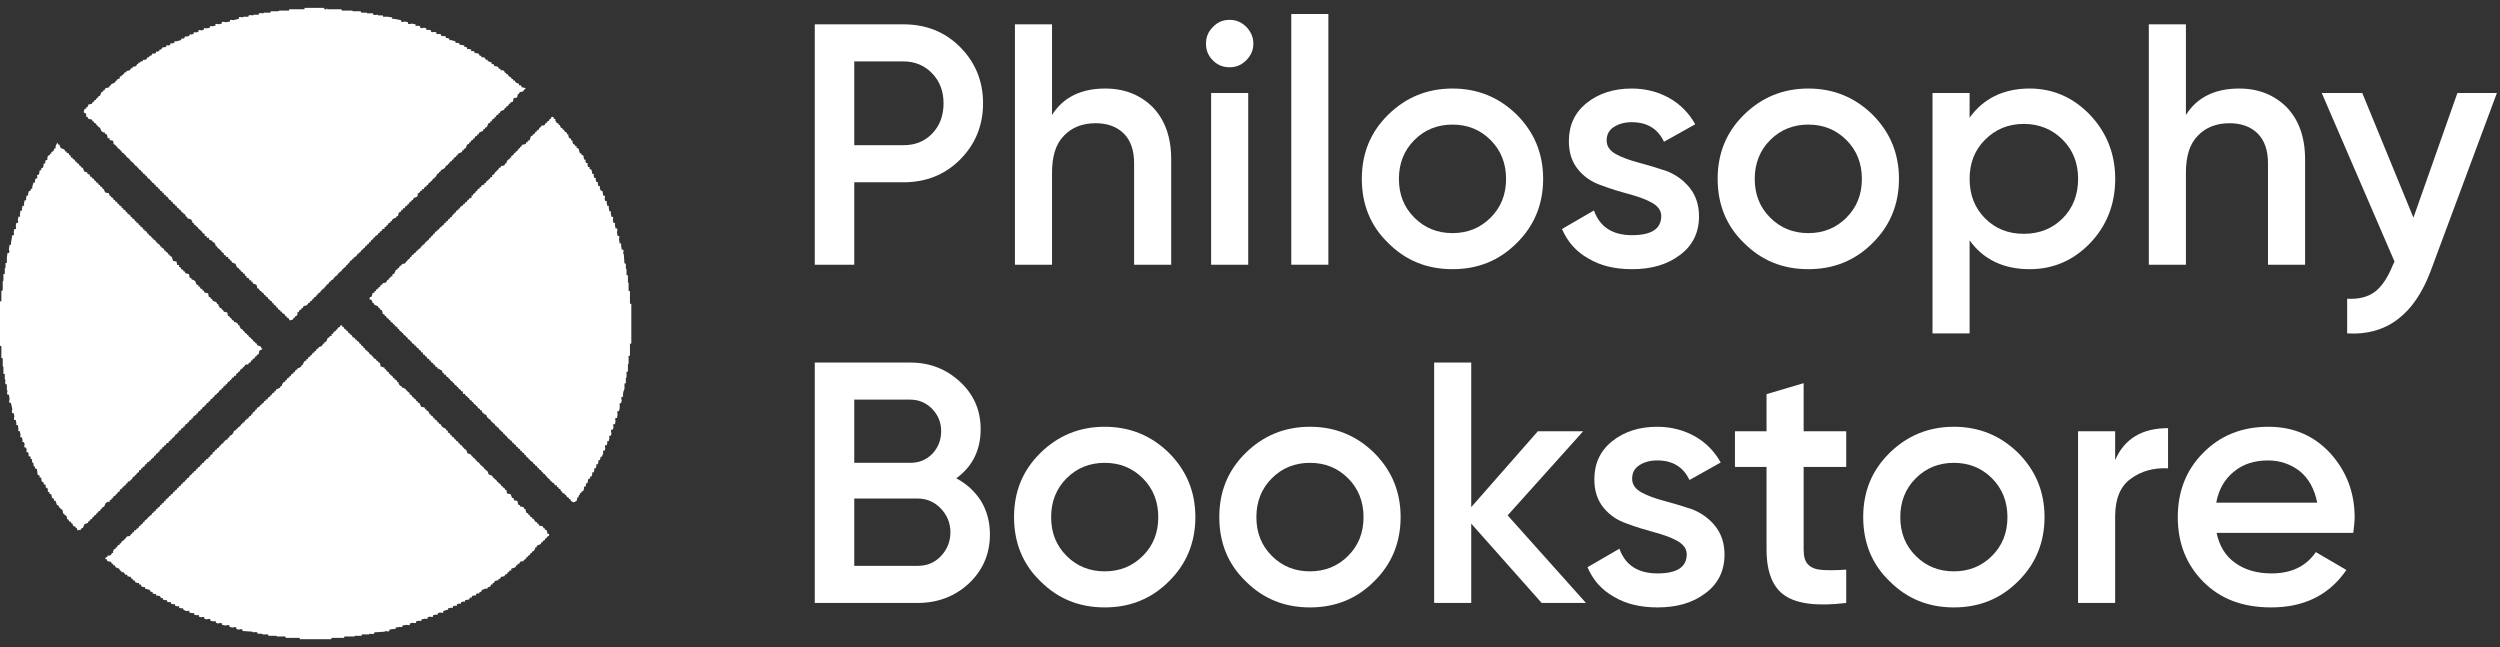
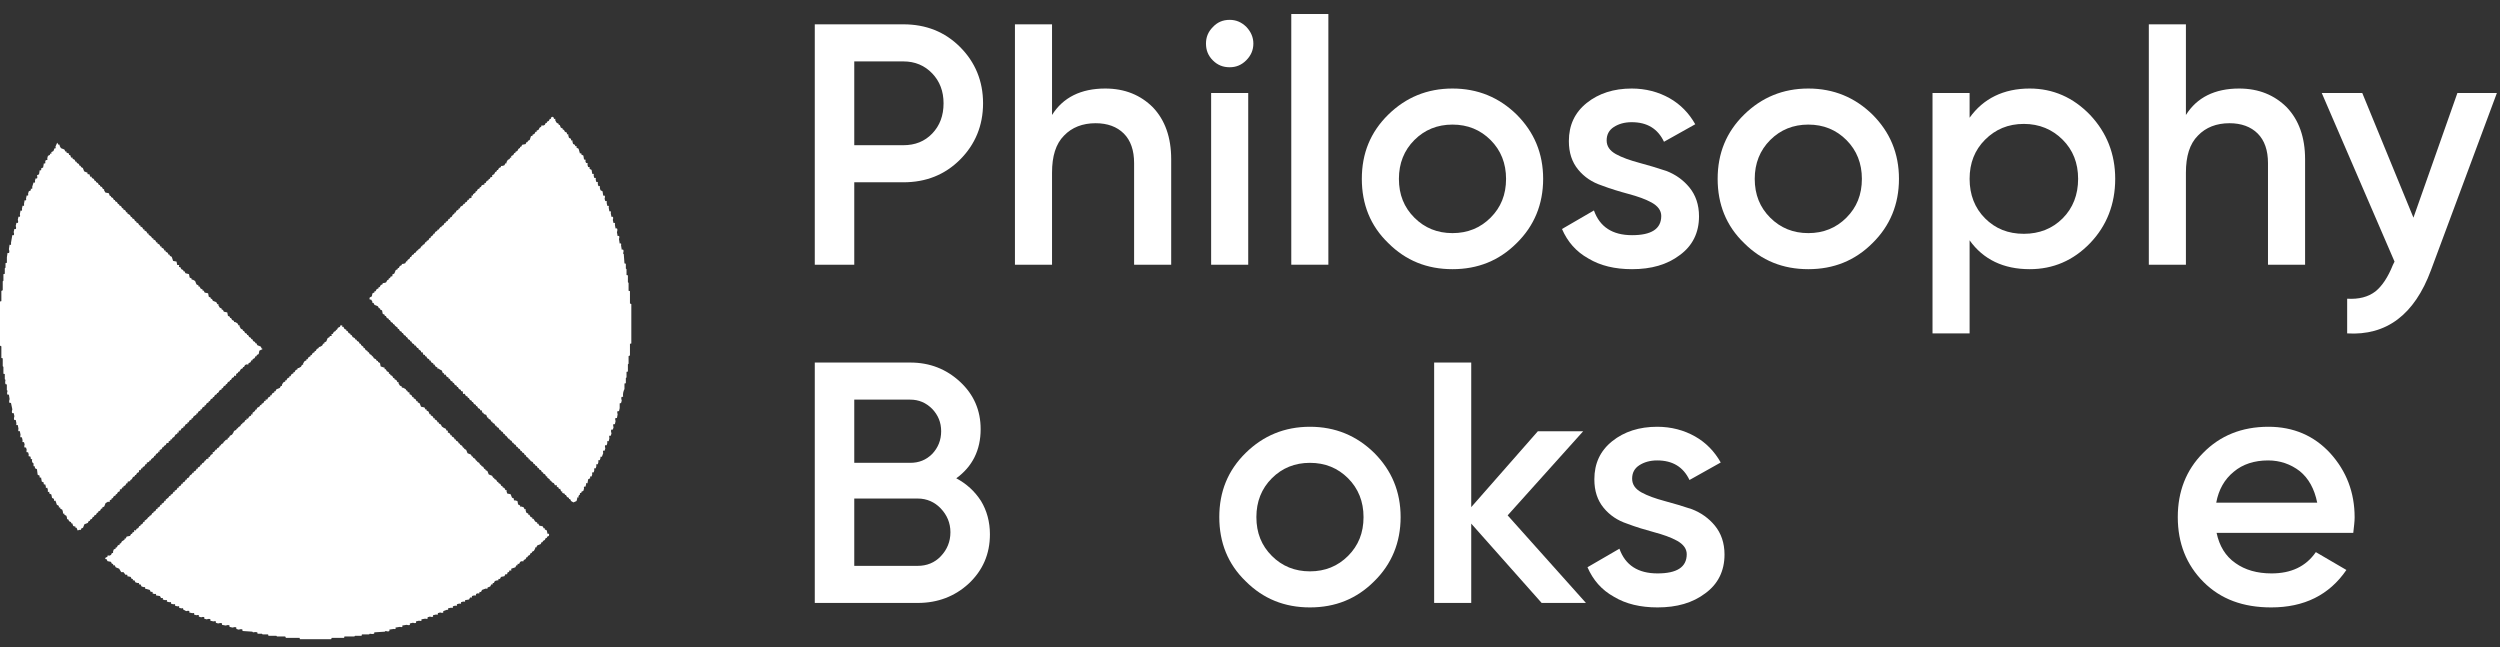
<svg xmlns="http://www.w3.org/2000/svg" width="170" height="44" viewBox="0 0 170 44" fill="none">
  <rect x="0" y="0" width="170" height="44" fill="#333333" stroke="none" />
  <g clip-path="url(#clip0_867_1569)">
-     <path d="M20.719 0.535H22.046C22.024 0.628 22.077 0.659 22.206 0.628L22.232 0.535L22.255 0.628H23.21L23.256 0.721H23.952L23.999 0.768H24.534L24.557 0.861H24.932L24.979 0.908H25.374C25.339 1.015 25.439 1.046 25.677 1.001L25.723 1.047H26.026L26.049 1.14H26.375L26.677 1.187C26.642 1.28 26.681 1.311 26.794 1.28L27.283 1.373C27.239 1.497 27.324 1.528 27.538 1.466L27.748 1.513C27.704 1.637 27.79 1.668 28.004 1.606L28.26 1.653C28.219 1.755 28.273 1.786 28.42 1.746L28.581 1.792C28.537 1.916 28.623 1.948 28.837 1.885L28.998 1.932C28.957 2.034 29.011 2.065 29.158 2.025L29.319 2.072C29.275 2.187 29.345 2.218 29.528 2.165L29.689 2.211C29.648 2.314 29.702 2.345 29.849 2.304L30.01 2.351C29.97 2.453 30.023 2.485 30.171 2.444L30.331 2.491C30.296 2.575 30.319 2.606 30.401 2.584L30.561 2.63C30.526 2.724 30.565 2.755 30.678 2.724L30.98 2.817C30.945 2.91 30.983 2.941 31.096 2.91L31.257 2.956C31.221 3.049 31.26 3.081 31.373 3.049L31.583 3.096C31.547 3.18 31.57 3.211 31.652 3.189L31.768 3.236C31.733 3.329 31.771 3.36 31.885 3.329L32.045 3.375C32.01 3.469 32.048 3.5 32.161 3.469L32.278 3.515C32.242 3.608 32.281 3.639 32.394 3.608L32.554 3.655L32.624 3.794H32.74C32.705 3.888 32.743 3.919 32.856 3.888L32.973 3.934L33.042 4.074C33.145 4.038 33.183 4.061 33.158 4.143L33.438 4.26C33.402 4.353 33.441 4.384 33.554 4.353L33.624 4.492L33.857 4.539L33.926 4.679H34.042C34.007 4.772 34.045 4.803 34.159 4.772L34.275 4.818L34.344 4.958C34.425 4.936 34.448 4.967 34.414 5.051H34.53L34.6 5.191L34.739 5.26L34.809 5.376C34.89 5.355 34.913 5.386 34.879 5.47H34.995L35.065 5.609L35.297 5.702C35.262 5.796 35.3 5.827 35.414 5.796L35.483 5.935L35.716 5.982C35.752 6.066 35.729 6.097 35.647 6.075L35.577 6.215L35.344 6.261L35.274 6.401C35.206 6.379 35.183 6.402 35.205 6.47L35.158 6.631L34.925 6.678L34.879 6.91L34.692 6.98C34.717 7.051 34.694 7.074 34.623 7.05L34.553 7.189L34.413 7.259C34.438 7.33 34.415 7.353 34.344 7.328L34.274 7.468L34.041 7.561L33.972 7.701C33.904 7.679 33.88 7.702 33.902 7.77L33.762 7.84L33.693 7.98C33.625 7.958 33.601 7.981 33.623 8.049L33.483 8.119L33.414 8.258C33.346 8.237 33.322 8.26 33.344 8.328L33.204 8.398L33.111 8.63L32.971 8.7C32.996 8.771 32.973 8.795 32.902 8.77L32.832 8.909L32.599 9.002L32.53 9.142C32.462 9.12 32.438 9.144 32.46 9.212L32.32 9.281L32.251 9.421C32.183 9.399 32.16 9.422 32.181 9.491L32.041 9.56L31.972 9.7C31.904 9.678 31.881 9.701 31.902 9.769L31.762 9.839L31.669 10.072L31.53 10.141C31.555 10.213 31.531 10.236 31.46 10.211L31.39 10.351L31.157 10.444L31.088 10.583C31.02 10.562 30.997 10.585 31.018 10.653L30.878 10.723L30.809 10.862C30.741 10.84 30.718 10.864 30.739 10.932L30.6 11.001L30.53 11.141C30.462 11.119 30.439 11.143 30.46 11.211L30.321 11.28L30.251 11.42L30.111 11.513L29.995 11.56L29.925 11.699C29.857 11.678 29.834 11.701 29.856 11.769L29.716 11.838L29.646 12.025C29.578 12.003 29.555 12.026 29.577 12.094L29.437 12.164L29.367 12.303C29.299 12.282 29.276 12.305 29.298 12.373L29.158 12.443L29.089 12.582C29.02 12.56 28.997 12.584 29.019 12.652L28.879 12.722L28.81 12.861H28.693C28.729 12.945 28.706 12.976 28.624 12.954L28.484 13.14C28.403 13.116 28.38 13.154 28.415 13.257L28.368 13.373L28.135 13.466L28.065 13.606C27.997 13.584 27.974 13.607 27.996 13.675L27.856 13.745L27.786 13.884C27.718 13.863 27.695 13.886 27.717 13.954L27.577 14.024L27.508 14.163H27.391C27.427 14.247 27.404 14.278 27.322 14.256L27.252 14.396L27.112 14.466L27.066 14.675L26.926 14.745C26.951 14.816 26.928 14.839 26.856 14.814L26.696 14.907L26.626 15.047C26.558 15.025 26.535 15.048 26.556 15.116L26.417 15.186L26.347 15.326C26.279 15.304 26.256 15.327 26.278 15.395L26.138 15.465C26.178 15.558 26.139 15.589 26.022 15.558L25.952 15.698L25.812 15.767C25.837 15.839 25.814 15.862 25.743 15.837L25.673 15.976L25.533 16.046L25.464 16.162C25.395 16.14 25.372 16.164 25.394 16.232L25.208 16.372C25.233 16.443 25.21 16.466 25.138 16.441L25.069 16.581L24.929 16.65C24.954 16.722 24.931 16.745 24.859 16.72L24.79 16.86L24.65 16.929C24.675 17 24.652 17.024 24.58 16.999L24.511 17.138L24.371 17.208C24.396 17.279 24.373 17.302 24.301 17.277L24.232 17.417L24.092 17.487L24.022 17.603C23.954 17.581 23.931 17.604 23.953 17.672L23.813 17.742L23.743 17.882L23.627 17.951C23.652 18.023 23.629 18.046 23.558 18.021L23.488 18.161L23.348 18.23C23.373 18.302 23.35 18.325 23.279 18.3L23.209 18.439L23.069 18.509C23.094 18.58 23.071 18.604 23 18.579L22.93 18.718L22.79 18.788C22.815 18.859 22.792 18.882 22.721 18.857L22.651 18.997L22.511 19.067L22.442 19.183C22.374 19.161 22.35 19.184 22.372 19.252L22.186 19.392C22.211 19.463 22.188 19.487 22.116 19.462L22.047 19.601L21.907 19.671C21.932 19.742 21.909 19.765 21.837 19.741L21.768 19.88L21.628 19.95C21.653 20.021 21.63 20.044 21.558 20.019L21.489 20.159L21.349 20.229C21.374 20.3 21.351 20.323 21.279 20.298L21.21 20.438L21.07 20.507C21.095 20.579 21.072 20.602 21 20.577L20.861 20.763L20.651 20.81L20.582 20.95C20.514 20.928 20.49 20.951 20.512 21.019L20.372 21.089L20.303 21.228C20.222 21.203 20.199 21.242 20.233 21.345L20.186 21.461L20.047 21.53C20.072 21.602 20.049 21.625 19.977 21.6L19.907 21.739L19.698 21.786L19.629 21.646L19.489 21.577C19.514 21.509 19.491 21.485 19.419 21.507L19.35 21.367L19.21 21.298L19.14 21.182C19.072 21.207 19.049 21.183 19.071 21.112L18.931 21.043L18.861 20.903C18.793 20.928 18.77 20.905 18.792 20.833L18.605 20.694C18.63 20.625 18.607 20.602 18.536 20.624L18.466 20.484L18.326 20.415C18.351 20.347 18.328 20.323 18.257 20.345L18.187 20.206L18.047 20.136C18.072 20.068 18.049 20.045 17.978 20.066L17.908 19.927L17.768 19.857C17.794 19.789 17.77 19.766 17.699 19.788L17.559 19.601C17.491 19.626 17.468 19.603 17.489 19.532L17.443 19.371L17.18 19.267V19.151C17.087 19.182 17.056 19.151 17.087 19.058H16.947V18.941L16.761 18.872C16.797 18.788 16.773 18.757 16.691 18.779L16.622 18.593C16.538 18.628 16.507 18.605 16.528 18.523L16.388 18.453L16.319 18.314C16.25 18.339 16.227 18.316 16.249 18.244L16.109 18.174L16.016 17.942L15.783 17.849L15.713 17.709C15.645 17.734 15.622 17.711 15.644 17.639L15.504 17.57C15.544 17.477 15.506 17.446 15.388 17.477L15.318 17.337C15.225 17.377 15.194 17.339 15.225 17.221L15.085 17.151L15.016 17.012C14.948 17.037 14.925 17.013 14.946 16.942L14.806 16.872L14.737 16.733C14.669 16.758 14.646 16.735 14.667 16.663L14.574 16.503L14.434 16.433C14.459 16.365 14.436 16.342 14.365 16.363L14.204 16.27C14.245 16.177 14.206 16.146 14.088 16.177L14.018 16.038C13.925 16.078 13.894 16.039 13.925 15.921L13.785 15.852L13.716 15.712C13.648 15.737 13.624 15.714 13.646 15.643L13.507 15.573L13.437 15.433C13.369 15.458 13.345 15.435 13.367 15.364L13.227 15.294L13.158 15.154C13.09 15.179 13.066 15.156 13.088 15.085L12.995 14.924L12.716 14.831C12.751 14.747 12.728 14.716 12.646 14.738L12.576 14.552C12.492 14.588 12.461 14.564 12.483 14.482L12.344 14.413L12.274 14.273C12.206 14.298 12.182 14.275 12.204 14.203L12.065 14.134L11.995 13.994C11.927 14.019 11.904 13.996 11.925 13.925L11.786 13.855L11.716 13.715C11.648 13.74 11.625 13.717 11.646 13.646L11.507 13.576L11.383 13.38C11.315 13.405 11.292 13.382 11.314 13.31L11.174 13.241L11.104 13.101C11.036 13.126 11.013 13.103 11.035 13.031L10.895 12.962L10.826 12.822C10.757 12.847 10.734 12.824 10.756 12.752L10.616 12.683L10.547 12.543C10.478 12.568 10.455 12.545 10.477 12.474L10.337 12.404L10.268 12.264C10.2 12.289 10.176 12.266 10.198 12.195L10.058 12.125L9.942 11.939C9.874 11.964 9.851 11.941 9.873 11.869L9.733 11.8L9.663 11.66C9.595 11.685 9.572 11.662 9.594 11.591L9.454 11.521L9.384 11.381C9.316 11.406 9.293 11.383 9.315 11.312L9.175 11.242L9.105 11.102C9.037 11.127 9.014 11.104 9.036 11.033L8.896 10.963L8.826 10.824C8.758 10.849 8.735 10.825 8.757 10.754L8.617 10.684L8.547 10.545C8.479 10.57 8.456 10.547 8.478 10.475L8.291 10.359L8.222 10.219C8.154 10.244 8.13 10.221 8.152 10.15L8.012 10.08L7.943 9.941C7.875 9.966 7.851 9.942 7.873 9.871L7.733 9.801L7.687 9.569L7.454 9.522V9.382C7.336 9.429 7.29 9.406 7.314 9.313L7.268 9.152L7.128 9.083C7.153 9.015 7.13 8.991 7.058 9.013L6.898 8.92L6.804 8.687L6.665 8.618C6.69 8.549 6.667 8.526 6.595 8.548L6.526 8.408L6.386 8.339C6.411 8.271 6.388 8.247 6.316 8.269L6.247 8.13L6.014 8.083L5.944 7.943C5.863 7.968 5.84 7.93 5.874 7.827L5.828 7.711L5.688 7.641L5.735 7.432L5.874 7.363C5.853 7.294 5.876 7.271 5.944 7.293L6.014 7.107L6.247 7.06L6.316 6.921C6.388 6.946 6.411 6.922 6.386 6.851L6.526 6.781L6.595 6.642C6.667 6.667 6.69 6.643 6.665 6.572L6.804 6.503L6.898 6.27L7.037 6.2C7.016 6.132 7.039 6.109 7.107 6.131L7.177 5.991L7.41 5.944L7.479 5.805C7.551 5.83 7.574 5.806 7.549 5.735L7.821 5.608L7.891 5.469C7.962 5.494 7.985 5.47 7.96 5.399L8.147 5.329V5.191H8.287C8.251 5.107 8.274 5.076 8.356 5.098L8.496 4.912H8.612C8.576 4.828 8.6 4.797 8.682 4.819L8.842 4.772L8.912 4.633H9.028C8.992 4.549 9.016 4.518 9.098 4.539L9.258 4.493L9.328 4.353C9.409 4.375 9.432 4.344 9.398 4.26H9.514C9.521 4.24 9.533 4.222 9.547 4.206C9.562 4.191 9.579 4.178 9.599 4.17C9.618 4.161 9.639 4.156 9.661 4.156C9.682 4.155 9.703 4.159 9.723 4.167C9.687 4.074 9.726 4.043 9.839 4.074L9.963 4.026L10.033 3.886C10.135 3.922 10.174 3.898 10.149 3.816L10.338 3.746C10.302 3.653 10.341 3.622 10.454 3.653L10.615 3.607C10.579 3.523 10.602 3.492 10.684 3.513L10.845 3.467C10.809 3.374 10.848 3.343 10.961 3.374L11.031 3.234L11.31 3.188C11.27 3.085 11.323 3.054 11.471 3.094L11.587 3.048C11.551 2.955 11.59 2.924 11.703 2.955L11.864 2.908C11.828 2.815 11.867 2.784 11.98 2.815L12.329 2.722C12.293 2.629 12.332 2.598 12.445 2.629L12.561 2.582C12.526 2.489 12.565 2.458 12.678 2.489L12.887 2.443C12.851 2.349 12.89 2.318 13.003 2.349L13.176 2.301C13.135 2.199 13.189 2.168 13.336 2.208L13.497 2.162C13.453 2.047 13.523 2.016 13.706 2.068L13.867 2.022C13.826 1.92 13.88 1.888 14.027 1.929L14.283 1.882C14.243 1.78 14.297 1.749 14.444 1.789L14.653 1.743C14.61 1.628 14.68 1.597 14.863 1.649L15.085 1.606C15.041 1.481 15.127 1.45 15.341 1.512L15.643 1.466C15.6 1.351 15.67 1.32 15.853 1.373L16.248 1.28C16.205 1.155 16.29 1.124 16.504 1.186L16.551 1.14H16.9C16.864 1.033 16.965 1.002 17.203 1.047L17.25 1.001H17.599C17.564 0.894 17.664 0.863 17.902 0.908L17.948 0.861H18.391L18.414 0.768H18.926L18.973 0.721H19.648L19.671 0.628H20.695L20.719 0.535Z" fill="white" />
    <path d="M37.551 7.935L37.667 8.005C37.645 8.086 37.676 8.109 37.76 8.075V8.191L37.853 8.351L37.993 8.421C37.971 8.492 37.995 8.515 38.063 8.49L38.132 8.677L38.272 8.746C38.25 8.818 38.273 8.841 38.342 8.816L38.411 8.956L38.551 9.025V9.141C38.635 9.106 38.666 9.129 38.644 9.211L38.691 9.371L38.83 9.441V9.557C38.914 9.521 38.945 9.545 38.924 9.627L38.97 9.787L39.11 9.857C39.088 9.937 39.119 9.961 39.203 9.926V10.042L39.343 10.112L39.436 10.438C39.52 10.402 39.551 10.425 39.529 10.508L39.669 10.577L39.715 10.857C39.809 10.821 39.84 10.86 39.809 10.973L39.855 11.089C39.948 11.053 39.98 11.092 39.948 11.205L39.995 11.365C40.088 11.33 40.119 11.368 40.088 11.482L40.228 11.551L40.275 11.831C40.368 11.795 40.399 11.834 40.368 11.947L40.414 12.107C40.507 12.072 40.538 12.11 40.507 12.223L40.554 12.384C40.647 12.348 40.678 12.387 40.647 12.5L40.694 12.661C40.787 12.625 40.818 12.664 40.787 12.777L40.834 12.937L40.973 13.007L41.02 13.309C41.135 13.266 41.166 13.335 41.113 13.518L41.16 13.679C41.253 13.643 41.284 13.682 41.253 13.795L41.299 14.005C41.392 13.969 41.423 14.008 41.392 14.121L41.439 14.376C41.532 14.341 41.563 14.379 41.532 14.493L41.579 14.748C41.694 14.705 41.725 14.775 41.672 14.958L41.719 15.167C41.812 15.131 41.843 15.17 41.812 15.283L41.858 15.539C41.983 15.495 42.014 15.581 41.952 15.795L41.998 16.05C42.113 16.007 42.144 16.077 42.091 16.26L42.138 16.562C42.231 16.526 42.262 16.565 42.231 16.678L42.278 16.981C42.402 16.937 42.433 17.022 42.371 17.236L42.417 17.283L42.464 17.911L42.557 17.934V18.26L42.604 18.307V18.702L42.697 18.725V19.191L42.743 19.238V19.773L42.837 19.796V20.634L42.93 20.68V23.356L42.837 23.379V24.17L42.743 24.217V24.729L42.697 24.776V25.264L42.604 25.287V25.662L42.557 25.709V26.058L42.464 26.081V26.455C42.376 26.619 42.343 26.807 42.371 26.99C42.246 26.947 42.215 27.032 42.278 27.246L42.231 27.407L42.138 27.43V27.756L42.091 27.965C41.976 27.921 41.945 27.991 41.998 28.174L41.952 28.43C41.837 28.387 41.806 28.456 41.858 28.639L41.812 28.849C41.697 28.805 41.666 28.875 41.719 29.058L41.672 29.218C41.548 29.175 41.517 29.26 41.579 29.474L41.532 29.635C41.43 29.594 41.399 29.648 41.439 29.795L41.392 30.005C41.299 29.969 41.268 30.008 41.299 30.121L41.253 30.281C41.138 30.238 41.107 30.307 41.16 30.491L41.113 30.651C41.011 30.611 40.98 30.664 41.02 30.812L40.927 31.067C40.843 31.032 40.812 31.055 40.834 31.137L40.787 31.297C40.694 31.262 40.663 31.301 40.694 31.414L40.647 31.574C40.554 31.539 40.523 31.577 40.554 31.69L40.507 31.851C40.414 31.815 40.383 31.854 40.414 31.967L40.368 32.128C40.275 32.092 40.243 32.131 40.275 32.244L40.228 32.404C40.135 32.369 40.104 32.407 40.135 32.52L39.995 32.59L39.948 32.869C39.864 32.834 39.834 32.857 39.855 32.939L39.809 33.099C39.715 33.064 39.684 33.103 39.715 33.216L39.669 33.376L39.529 33.446C39.551 33.526 39.52 33.55 39.436 33.515V33.632C39.416 33.639 39.398 33.65 39.382 33.665C39.367 33.68 39.354 33.697 39.346 33.717C39.337 33.736 39.332 33.757 39.332 33.778C39.331 33.8 39.335 33.821 39.343 33.841C39.259 33.805 39.228 33.828 39.25 33.91L39.203 34.071L38.994 34.164L38.833 34.071L38.764 33.931C38.695 33.956 38.672 33.933 38.694 33.862L38.554 33.792L38.484 33.652C38.416 33.677 38.393 33.654 38.414 33.583L38.228 33.513C38.264 33.429 38.241 33.398 38.158 33.42L38.089 33.234C38.005 33.27 37.974 33.246 37.996 33.164L37.856 33.095C37.896 33.002 37.858 32.971 37.74 33.002L37.67 32.862L37.53 32.792L37.461 32.676C37.393 32.701 37.369 32.678 37.391 32.607L37.205 32.467C37.23 32.399 37.207 32.376 37.135 32.397L37.066 32.258L36.926 32.188C36.951 32.12 36.928 32.097 36.856 32.118L36.787 31.979L36.647 31.909C36.672 31.841 36.649 31.818 36.577 31.84L36.508 31.7L36.368 31.63C36.393 31.562 36.37 31.539 36.298 31.561L36.229 31.421L36.089 31.352L36.019 31.235C35.951 31.26 35.928 31.237 35.95 31.166L35.764 31.026C35.788 30.958 35.765 30.935 35.694 30.957L35.624 30.817L35.484 30.747C35.51 30.679 35.486 30.656 35.415 30.678L35.345 30.538L35.206 30.468C35.231 30.4 35.207 30.377 35.136 30.399L35.066 30.259L34.927 30.19C34.952 30.122 34.928 30.098 34.857 30.12L34.787 29.98L34.648 29.911C34.672 29.843 34.649 29.82 34.578 29.841L34.438 29.655L34.322 29.585C34.347 29.517 34.324 29.494 34.252 29.516L34.183 29.376L34.043 29.307C34.068 29.238 34.045 29.215 33.974 29.237L33.904 29.097L33.764 29.028C33.789 28.96 33.766 28.936 33.694 28.958L33.624 28.819L33.485 28.749C33.509 28.681 33.486 28.658 33.415 28.679L33.346 28.54L33.206 28.47C33.23 28.402 33.207 28.379 33.136 28.401L33.066 28.214L32.88 28.145C32.905 28.077 32.882 28.053 32.811 28.075L32.741 27.889C32.657 27.925 32.626 27.901 32.648 27.819L32.508 27.75L32.438 27.61C32.37 27.635 32.347 27.612 32.369 27.541L32.229 27.471L32.16 27.331C32.091 27.356 32.068 27.333 32.09 27.262L31.95 27.192L31.881 27.052C31.812 27.077 31.789 27.054 31.811 26.983L31.671 26.913L31.602 26.774C31.499 26.809 31.46 26.786 31.485 26.704L31.439 26.588C31.355 26.624 31.324 26.6 31.346 26.518L31.206 26.449L31.136 26.309C31.068 26.334 31.045 26.311 31.067 26.239L30.927 26.17L30.857 26.03C30.789 26.055 30.766 26.032 30.788 25.961L30.648 25.891L30.578 25.751C30.51 25.776 30.487 25.753 30.509 25.682L30.369 25.612L30.299 25.473H30.183C30.219 25.389 30.196 25.358 30.114 25.379L30.044 25.193L29.904 25.124L29.819 25.061C29.751 25.087 29.728 25.063 29.75 24.992L29.61 24.922L29.54 24.783C29.472 24.808 29.449 24.785 29.471 24.713L29.331 24.643L29.261 24.504C29.193 24.529 29.17 24.506 29.192 24.434L29.052 24.365L28.982 24.225C28.902 24.247 28.878 24.216 28.913 24.132H28.797L28.727 23.946C28.643 23.981 28.612 23.958 28.634 23.876L28.447 23.736C28.472 23.668 28.449 23.645 28.378 23.667L28.238 23.481C28.17 23.506 28.147 23.482 28.168 23.411L28.029 23.341L27.959 23.202C27.891 23.227 27.868 23.203 27.89 23.132L27.75 23.063L27.677 22.921C27.609 22.946 27.586 22.922 27.608 22.851L27.468 22.782L27.398 22.642C27.33 22.667 27.307 22.644 27.329 22.572L27.189 22.503L27.119 22.363C27.051 22.388 27.028 22.365 27.05 22.294L26.864 22.154L26.794 22.038C26.726 22.063 26.703 22.04 26.724 21.968L26.585 21.898L26.515 21.759C26.446 21.784 26.423 21.761 26.445 21.689L26.305 21.62L26.235 21.48C26.167 21.505 26.144 21.482 26.166 21.41L26.026 21.341L25.98 21.108L25.84 21.038C25.865 20.97 25.842 20.947 25.77 20.969L25.701 20.829L25.468 20.736L25.398 20.596C25.33 20.621 25.307 20.598 25.328 20.527L25.235 20.366C25.133 20.402 25.102 20.355 25.142 20.227L25.282 20.157L25.328 19.948L25.468 19.878C25.446 19.81 25.47 19.787 25.538 19.809L25.607 19.669L25.747 19.599C25.725 19.531 25.749 19.508 25.817 19.53L25.886 19.39L26.026 19.32C26.004 19.252 26.028 19.229 26.096 19.251L26.256 19.204L26.326 19.065L26.442 18.995C26.42 18.927 26.444 18.904 26.512 18.925L26.582 18.786C26.675 18.826 26.706 18.788 26.675 18.67L26.815 18.6L26.908 18.367L27.048 18.298C27.026 18.23 27.049 18.206 27.117 18.228L27.187 18.088L27.327 18.019C27.305 17.951 27.328 17.928 27.396 17.949L27.557 17.903L27.627 17.763C27.698 17.788 27.721 17.765 27.696 17.694L27.883 17.554C27.861 17.486 27.884 17.462 27.952 17.484L28.022 17.345L28.162 17.275C28.14 17.207 28.163 17.184 28.231 17.205L28.371 17.019C28.442 17.044 28.465 17.021 28.44 16.95L28.58 16.88L28.65 16.74C28.721 16.765 28.744 16.742 28.719 16.671L28.859 16.601L28.929 16.462C29 16.486 29.023 16.463 28.998 16.392L29.138 16.322L29.208 16.183C29.279 16.208 29.302 16.184 29.277 16.113L29.464 15.973C29.442 15.905 29.465 15.882 29.533 15.904L29.603 15.764L29.743 15.695C29.721 15.626 29.744 15.603 29.812 15.625L29.952 15.439C30.023 15.464 30.047 15.441 30.021 15.369L30.161 15.3L30.231 15.16C30.302 15.185 30.326 15.162 30.3 15.09L30.44 15.021L30.51 14.881C30.581 14.906 30.604 14.883 30.579 14.812L30.719 14.742L30.789 14.602L30.905 14.533C30.883 14.464 30.906 14.441 30.975 14.463L31.044 14.323L31.184 14.254C31.162 14.186 31.185 14.162 31.253 14.184L31.323 14.045L31.463 13.975L31.532 13.859C31.604 13.884 31.627 13.861 31.602 13.789L31.742 13.72L31.811 13.58C31.883 13.605 31.906 13.582 31.881 13.511L32.067 13.441V13.287C32.151 13.323 32.182 13.3 32.161 13.218L32.347 13.078C32.325 13.01 32.348 12.987 32.416 13.008L32.486 12.869L32.626 12.799C32.604 12.731 32.627 12.708 32.696 12.73L32.765 12.59L32.951 12.543C32.916 12.46 32.939 12.428 33.022 12.45L33.091 12.311L33.231 12.241C33.209 12.173 33.232 12.15 33.3 12.171L33.37 12.032C33.463 12.072 33.494 12.033 33.463 11.916L33.603 11.846L33.673 11.706L33.789 11.637C33.767 11.569 33.79 11.545 33.858 11.567L33.928 11.428L34.068 11.358C34.046 11.29 34.069 11.267 34.137 11.288L34.298 11.242L34.368 11.102C34.439 11.127 34.462 11.104 34.437 11.033L34.53 10.872L34.67 10.802C34.648 10.722 34.679 10.699 34.763 10.733V10.611L34.903 10.542L34.973 10.402C35.044 10.427 35.067 10.404 35.042 10.332L35.182 10.263L35.252 10.123L35.368 10.054C35.346 9.986 35.369 9.962 35.437 9.984L35.507 9.844L35.74 9.798L35.809 9.658C35.881 9.683 35.904 9.66 35.879 9.589L36.019 9.519L36.112 9.24C36.196 9.275 36.227 9.252 36.205 9.17L36.345 9.101L36.415 8.961C36.486 8.986 36.509 8.963 36.484 8.891L36.624 8.822L36.694 8.682L36.81 8.612C36.785 8.532 36.824 8.509 36.926 8.543L37.042 8.496L37.112 8.357C37.183 8.382 37.206 8.358 37.181 8.287L37.321 8.217L37.391 8.078C37.462 8.103 37.485 8.08 37.46 8.008L37.551 7.935Z" fill="white" />
    <path d="M3.888 9.704L3.981 9.844C4.052 9.822 4.076 9.845 4.051 9.913L4.144 10.074L4.377 10.167L4.446 10.306C4.518 10.285 4.541 10.308 4.516 10.376L4.702 10.446C4.666 10.53 4.69 10.56 4.772 10.539L4.841 10.725C4.925 10.689 4.956 10.713 4.935 10.795L5.074 10.864L5.144 11.004C5.215 10.982 5.238 11.005 5.213 11.073L5.353 11.143L5.423 11.283C5.494 11.261 5.517 11.284 5.492 11.352L5.632 11.422L5.725 11.655L5.958 11.748C5.923 11.841 5.961 11.872 6.074 11.841L6.144 12.027C6.228 11.991 6.259 12.015 6.237 12.097L6.377 12.166L6.447 12.306C6.518 12.284 6.541 12.307 6.516 12.376L6.656 12.445L6.726 12.585C6.797 12.563 6.82 12.586 6.795 12.654L6.935 12.724L7.005 12.864C7.076 12.842 7.099 12.865 7.074 12.933L7.167 13.094L7.4 13.14L7.47 13.327C7.541 13.305 7.564 13.328 7.539 13.396L7.679 13.466L7.749 13.605C7.82 13.584 7.843 13.607 7.818 13.675L7.958 13.745L8.028 13.884C8.099 13.863 8.122 13.886 8.097 13.954L8.237 14.023L8.307 14.163C8.378 14.141 8.401 14.165 8.376 14.233L8.516 14.302L8.586 14.442C8.657 14.42 8.68 14.443 8.655 14.511L8.842 14.628L8.911 14.767C8.983 14.745 9.006 14.769 8.981 14.837L9.121 14.906L9.19 15.046C9.262 15.024 9.285 15.048 9.26 15.116L9.399 15.185L9.469 15.325C9.54 15.303 9.564 15.326 9.539 15.395L9.678 15.464L9.748 15.604C9.819 15.582 9.843 15.605 9.818 15.673L9.957 15.743L10.027 15.883C10.098 15.861 10.122 15.884 10.097 15.952L10.283 16.092L10.353 16.208C10.424 16.186 10.447 16.209 10.422 16.278L10.562 16.347L10.632 16.487C10.703 16.465 10.726 16.488 10.701 16.556L10.841 16.626L10.911 16.766C10.982 16.744 11.005 16.767 10.98 16.835L11.12 16.905L11.189 17.044C11.261 17.023 11.284 17.046 11.259 17.114L11.399 17.184L11.468 17.323C11.54 17.302 11.563 17.325 11.538 17.393L11.678 17.462L11.771 17.742L12.004 17.788L12.05 18.021H12.19C12.144 18.136 12.167 18.183 12.26 18.161L12.329 18.301L12.469 18.37C12.447 18.442 12.47 18.465 12.539 18.44L12.608 18.579L12.85 18.642L12.897 18.874L13.037 18.944C13.015 19.015 13.038 19.038 13.106 19.014L13.267 19.107L13.36 19.339L13.5 19.409C13.478 19.48 13.501 19.504 13.569 19.479L13.639 19.618L13.779 19.688C13.757 19.759 13.78 19.782 13.848 19.757L13.918 19.897L14.151 19.944L14.197 20.177L14.337 20.246C14.316 20.317 14.339 20.341 14.407 20.316L14.476 20.455L14.709 20.548L14.779 20.688C14.85 20.666 14.874 20.69 14.849 20.758L14.942 20.918L15.082 20.988C15.06 21.059 15.083 21.082 15.151 21.057L15.221 21.197L15.454 21.244L15.5 21.477L15.64 21.546C15.618 21.617 15.641 21.641 15.71 21.616L15.779 21.755L15.919 21.825C15.897 21.896 15.92 21.919 15.989 21.894L16.149 21.988L16.219 22.127C16.29 22.105 16.313 22.129 16.288 22.197L16.381 22.357L16.521 22.427C16.5 22.498 16.523 22.521 16.591 22.497L16.66 22.636L16.8 22.706C16.778 22.777 16.802 22.8 16.87 22.775L16.939 22.915L17.079 22.985C17.057 23.056 17.081 23.079 17.149 23.054L17.218 23.194L17.358 23.264C17.336 23.335 17.36 23.358 17.428 23.333L17.497 23.473L17.73 23.566L17.8 23.706L17.869 23.729L17.637 23.845L17.59 24.078L17.45 24.147C17.475 24.218 17.452 24.242 17.381 24.217L17.311 24.356L17.171 24.426C17.196 24.497 17.173 24.52 17.102 24.495L17.032 24.635L16.892 24.705C16.917 24.785 16.879 24.809 16.776 24.774L16.66 24.821L16.59 24.961C16.522 24.939 16.499 24.962 16.521 25.03L16.381 25.1L16.265 25.286C16.197 25.264 16.173 25.287 16.195 25.355L16.055 25.425V25.565C15.938 25.518 15.891 25.542 15.916 25.634L15.776 25.704L15.706 25.844C15.638 25.822 15.615 25.845 15.637 25.913L15.497 25.983L15.427 26.122C15.359 26.101 15.336 26.124 15.358 26.192L15.218 26.262L15.148 26.401C15.08 26.38 15.057 26.403 15.079 26.471L14.939 26.54L14.823 26.727C14.755 26.705 14.732 26.728 14.753 26.796L14.614 26.866L14.544 27.006C14.476 26.984 14.453 27.007 14.474 27.075L14.335 27.145L14.265 27.284C14.197 27.263 14.174 27.286 14.195 27.354L14.056 27.424L13.986 27.563C13.918 27.541 13.895 27.565 13.916 27.633L13.777 27.702L13.707 27.842C13.639 27.82 13.616 27.843 13.637 27.912L13.498 27.981L13.428 28.121C13.36 28.099 13.337 28.122 13.358 28.19L13.172 28.307L13.102 28.446C13.034 28.424 13.011 28.448 13.033 28.516L12.893 28.585L12.824 28.725C12.755 28.703 12.732 28.727 12.754 28.795L12.614 28.864L12.545 29.004C12.476 28.982 12.453 29.005 12.475 29.073L12.335 29.143L12.266 29.283H12.154V29.422C12.07 29.387 12.039 29.41 12.061 29.492L11.921 29.562L11.852 29.701L11.736 29.771L11.666 29.887C11.598 29.865 11.575 29.888 11.596 29.957L11.457 30.026C11.497 30.119 11.458 30.15 11.34 30.119L11.271 30.259L11.131 30.328C11.156 30.4 11.133 30.423 11.062 30.398L10.992 30.538L10.852 30.607V30.724C10.768 30.688 10.737 30.711 10.759 30.793L10.619 30.863L10.55 31.002C10.481 30.981 10.458 31.004 10.48 31.072L10.294 31.212L10.224 31.328C10.156 31.306 10.133 31.329 10.154 31.397L9.968 31.467C10.004 31.551 9.981 31.582 9.899 31.56L9.829 31.7L9.689 31.769C9.714 31.841 9.691 31.864 9.62 31.839L9.55 31.979C9.457 31.943 9.426 31.982 9.457 32.095L9.317 32.164L9.247 32.304C9.179 32.282 9.156 32.305 9.178 32.373L9.038 32.443L8.968 32.583L8.852 32.652C8.877 32.724 8.854 32.747 8.783 32.722L8.666 32.768C8.702 32.852 8.679 32.883 8.597 32.862L8.527 33.001L8.388 33.071C8.413 33.142 8.389 33.165 8.318 33.14L8.248 33.28C8.155 33.244 8.124 33.283 8.155 33.396L8.015 33.466L7.946 33.605C7.878 33.584 7.854 33.607 7.876 33.675L7.736 33.745L7.667 33.884C7.599 33.863 7.575 33.886 7.597 33.954L7.457 34.023C7.498 34.117 7.459 34.148 7.341 34.117L7.181 34.21L7.088 34.443L6.948 34.512C6.973 34.584 6.95 34.607 6.878 34.582L6.809 34.721L6.669 34.791C6.694 34.862 6.671 34.886 6.599 34.861L6.53 35L6.39 35.07C6.415 35.141 6.392 35.164 6.32 35.139L6.251 35.279L6.111 35.349C6.136 35.42 6.113 35.443 6.041 35.418L5.972 35.558L5.739 35.651L5.646 35.884L5.506 35.953C5.531 36.025 5.508 36.048 5.436 36.023L5.276 36.069L5.206 35.883C5.138 35.908 5.115 35.885 5.136 35.814L4.98 35.768L4.91 35.581C4.842 35.606 4.819 35.583 4.84 35.512L4.701 35.442L4.631 35.303C4.563 35.328 4.54 35.304 4.561 35.233L4.515 35.072L4.375 35.003C4.397 34.922 4.366 34.899 4.282 34.933V34.817L4.235 34.657L4.096 34.587C4.117 34.506 4.086 34.483 4.002 34.517V34.401L3.865 34.323L3.772 34.043C3.678 34.084 3.647 34.045 3.678 33.927L3.539 33.858L3.492 33.625L3.352 33.555V33.439C3.259 33.479 3.228 33.441 3.259 33.323L3.213 33.162C3.129 33.198 3.098 33.175 3.119 33.093L3.073 32.932C2.98 32.972 2.949 32.934 2.98 32.816L2.84 32.746L2.793 32.467C2.7 32.508 2.669 32.469 2.7 32.351L2.56 32.281L2.514 31.907L2.374 31.837V31.721L2.281 31.698V31.512C2.182 31.465 2.151 31.365 2.188 31.209C2.104 31.245 2.073 31.222 2.095 31.14L2.048 31.024C1.955 31.064 1.924 31.025 1.955 30.908L1.908 30.747C1.806 30.787 1.775 30.734 1.815 30.587L1.769 30.426C1.654 30.469 1.623 30.4 1.675 30.217L1.629 30.056C1.536 30.096 1.505 30.058 1.536 29.94L1.489 29.731C1.387 29.771 1.356 29.718 1.396 29.57L1.349 29.314C1.247 29.355 1.216 29.301 1.256 29.154L1.21 28.898C1.116 28.938 1.085 28.9 1.116 28.782L1.071 28.553C0.947 28.596 0.916 28.511 0.978 28.297L0.931 28.088C0.807 28.131 0.776 28.046 0.838 27.832L0.745 27.39C0.621 27.433 0.59 27.348 0.652 27.134L0.605 26.83C0.481 26.873 0.45 26.788 0.512 26.574L0.465 26.528V26.134C0.358 26.17 0.327 26.069 0.372 25.832L0.326 25.785V25.436L0.232 25.413V24.948L0.186 24.901V24.366L0.093 24.343V23.552L0 23.503V20.501L0.093 20.478V19.783L0.186 19.736V19.131L0.233 19.085V18.642L0.326 18.619V18.244L0.375 18.197V17.892L0.468 17.869V17.495L0.512 17.197C0.637 17.24 0.668 17.155 0.606 16.941L0.652 16.638C0.745 16.679 0.776 16.64 0.745 16.522L0.838 15.987C0.953 16.03 0.984 15.961 0.932 15.778L0.978 15.569C1.093 15.612 1.124 15.542 1.071 15.359L1.118 15.15C1.233 15.194 1.264 15.124 1.211 14.941L1.258 14.731C1.36 14.772 1.391 14.718 1.351 14.571L1.397 14.315C1.491 14.355 1.522 14.317 1.491 14.199L1.537 13.985C1.63 14.026 1.661 13.987 1.63 13.869L1.676 13.613C1.77 13.654 1.801 13.615 1.77 13.497L1.816 13.288C1.909 13.328 1.94 13.29 1.909 13.172L1.956 13.011L2.096 12.942V12.826C2.189 12.866 2.22 12.827 2.189 12.71L2.282 12.407C2.375 12.447 2.406 12.409 2.375 12.291L2.422 12.13C2.537 12.171 2.568 12.101 2.515 11.921L2.655 11.852L2.701 11.572C2.794 11.613 2.825 11.574 2.794 11.456L2.934 11.386L2.981 11.107C3.074 11.147 3.105 11.109 3.074 10.991L3.12 10.875C3.214 10.915 3.245 10.877 3.214 10.759L3.26 10.598L3.4 10.529C3.378 10.448 3.409 10.425 3.493 10.459V10.343L3.633 10.273L3.703 10.087C3.783 10.112 3.806 10.073 3.772 9.971L3.888 9.704Z" fill="white" />
-     <path d="M23.142 22.129H23.281C23.246 22.213 23.269 22.244 23.351 22.222L23.421 22.362L23.56 22.431C23.539 22.503 23.562 22.526 23.63 22.501L23.7 22.641L23.839 22.71C23.818 22.782 23.841 22.805 23.909 22.78L23.979 22.92L24.118 22.989L24.188 23.105C24.259 23.084 24.282 23.107 24.258 23.175L24.397 23.244L24.467 23.384C24.538 23.362 24.561 23.386 24.537 23.454L24.723 23.593C24.701 23.665 24.724 23.688 24.792 23.663L24.862 23.803L25.002 23.872C24.98 23.944 25.003 23.967 25.071 23.942L25.141 24.081L25.281 24.151C25.259 24.223 25.282 24.246 25.35 24.221L25.42 24.36L25.56 24.43L25.629 24.546C25.701 24.524 25.724 24.548 25.699 24.616L25.839 24.685L25.885 24.918L26.165 25.011C26.129 25.095 26.152 25.126 26.234 25.104L26.304 25.244L26.444 25.314V25.43C26.527 25.394 26.559 25.417 26.537 25.499L26.677 25.569L26.746 25.709C26.818 25.687 26.841 25.71 26.816 25.778L26.956 25.848L27.025 25.987C27.096 25.966 27.12 25.989 27.095 26.057L27.188 26.218L27.328 26.287C27.306 26.358 27.329 26.382 27.397 26.357L27.607 26.473C27.585 26.544 27.608 26.567 27.676 26.542L27.746 26.682C27.839 26.646 27.87 26.685 27.839 26.798L27.979 26.868L28.048 27.008C28.12 26.986 28.143 27.009 28.118 27.077L28.258 27.147L28.327 27.286C28.399 27.265 28.422 27.288 28.397 27.356L28.537 27.425L28.63 27.658L28.863 27.705L28.932 27.844C29.004 27.823 29.027 27.846 29.002 27.914L29.142 27.984L29.211 28.17C29.283 28.148 29.306 28.171 29.281 28.239L29.421 28.309L29.49 28.449C29.562 28.427 29.585 28.45 29.56 28.518L29.7 28.588L29.769 28.728C29.841 28.706 29.864 28.729 29.839 28.797L29.979 28.867L30.048 29.006L30.188 29.1L30.304 29.146L30.374 29.286C30.454 29.261 30.478 29.299 30.443 29.402L30.583 29.471L30.653 29.611C30.724 29.589 30.747 29.613 30.722 29.681L30.862 29.75L30.932 29.89C31.003 29.868 31.026 29.891 31.001 29.959L31.141 30.029L31.211 30.169C31.282 30.147 31.305 30.17 31.28 30.238L31.42 30.308L31.49 30.448C31.561 30.426 31.584 30.449 31.559 30.517L31.699 30.587L31.792 30.82L32.025 30.913L32.095 31.052C32.166 31.031 32.189 31.054 32.164 31.122L32.304 31.192L32.374 31.331C32.445 31.309 32.468 31.333 32.443 31.401L32.583 31.47L32.653 31.61C32.724 31.588 32.747 31.611 32.722 31.68L32.862 31.749L32.931 31.889C33.003 31.867 33.026 31.89 33.001 31.959L33.141 32.028L33.234 32.261L33.467 32.354L33.536 32.494C33.608 32.472 33.631 32.495 33.606 32.563L33.746 32.633L33.816 32.773C33.887 32.751 33.91 32.774 33.885 32.842L34.025 32.912L34.094 33.051C34.166 33.029 34.189 33.053 34.164 33.121L34.304 33.191L34.373 33.33C34.445 33.309 34.468 33.332 34.443 33.4L34.49 33.56L34.722 33.607L34.816 33.84L34.955 33.909C34.92 34.012 34.943 34.05 35.025 34.025L35.186 34.072L35.232 34.305L35.372 34.374C35.35 34.446 35.373 34.469 35.442 34.444L35.602 34.49L35.672 34.63C35.743 34.608 35.766 34.632 35.741 34.7L35.788 34.86L35.928 34.93C35.906 35.001 35.929 35.025 35.997 34.999L36.067 35.139L36.207 35.209C36.185 35.28 36.208 35.303 36.276 35.278L36.392 35.465L36.532 35.534C36.511 35.605 36.534 35.629 36.602 35.604L36.672 35.743L36.904 35.79L36.974 35.93C37.045 35.908 37.069 35.931 37.044 35.999L37.183 36.069L37.23 36.301C37.332 36.266 37.363 36.312 37.323 36.441L37.183 36.511C37.208 36.582 37.185 36.605 37.114 36.58L37.044 36.72L36.904 36.79C36.929 36.861 36.906 36.884 36.835 36.859L36.765 36.999L36.532 37.092L36.463 37.232C36.395 37.21 36.371 37.233 36.393 37.301L36.3 37.462L36.16 37.531C36.185 37.603 36.162 37.626 36.09 37.601L36.021 37.741L35.881 37.81C35.906 37.882 35.883 37.905 35.812 37.88L35.742 38.02L35.602 38.089C35.627 38.17 35.589 38.193 35.486 38.159L35.37 38.205L35.3 38.345H35.184C35.22 38.429 35.197 38.46 35.114 38.438L35.045 38.578L34.765 38.671V38.811C34.65 38.764 34.604 38.787 34.626 38.88L34.486 38.95C34.526 39.043 34.487 39.074 34.37 39.043L34.3 39.182L34.067 39.229L33.998 39.369H33.881C33.917 39.453 33.894 39.484 33.812 39.462L33.651 39.508L33.581 39.648C33.501 39.626 33.478 39.657 33.512 39.741H33.406L33.337 39.881L33.151 39.951C33.175 40.031 33.137 40.054 33.034 40.02L32.778 40.113L32.709 40.253H32.593C32.633 40.346 32.594 40.377 32.476 40.346L32.36 40.393C32.401 40.486 32.362 40.517 32.244 40.486L32.083 40.532C32.124 40.625 32.085 40.657 31.967 40.625L31.898 40.765L31.618 40.812C31.658 40.905 31.62 40.936 31.502 40.905L31.341 40.951C31.382 41.044 31.343 41.075 31.225 41.044L31.064 41.091C31.105 41.184 31.066 41.215 30.948 41.184L30.788 41.231C30.828 41.324 30.789 41.355 30.671 41.324L30.462 41.37C30.498 41.454 30.475 41.485 30.392 41.464L30.137 41.557C30.18 41.672 30.11 41.703 29.927 41.65L29.767 41.696C29.807 41.789 29.768 41.82 29.65 41.789L29.441 41.836C29.485 41.951 29.415 41.982 29.232 41.929L29.071 41.976C29.111 42.078 29.058 42.109 28.91 42.069L28.654 42.115C28.695 42.218 28.641 42.249 28.494 42.209L28.285 42.255C28.328 42.37 28.258 42.401 28.075 42.348L27.866 42.395C27.909 42.51 27.84 42.541 27.656 42.488L27.354 42.535C27.394 42.637 27.341 42.668 27.193 42.627L26.891 42.674C26.931 42.767 26.892 42.798 26.775 42.767L26.472 42.814C26.516 42.938 26.43 42.969 26.216 42.907L26.169 42.953L25.448 43C25.483 43.107 25.383 43.138 25.145 43.093L25.099 43.14H24.61L24.587 43.233H24.143L24.097 43.279H23.422L23.399 43.373H22.561L22.514 43.466H20.395L20.372 43.373H19.441L19.395 43.279H18.836L18.789 43.233H18.254L18.231 43.14H17.856L17.809 43.093H17.507C17.543 42.986 17.442 42.955 17.204 43L17.158 42.953L16.483 42.907C16.526 42.783 16.441 42.752 16.227 42.814L16.066 42.767C16.11 42.643 16.024 42.612 15.81 42.674L15.601 42.627C15.644 42.503 15.559 42.472 15.345 42.535L15.089 42.488C15.132 42.364 15.047 42.333 14.833 42.395L14.672 42.348C14.713 42.246 14.659 42.215 14.512 42.255L14.302 42.209C14.346 42.084 14.261 42.053 14.046 42.115L13.886 42.069C13.929 41.954 13.859 41.923 13.676 41.976L13.516 41.929C13.556 41.827 13.502 41.796 13.355 41.836L13.194 41.789C13.235 41.696 13.196 41.665 13.078 41.696L12.869 41.65C12.912 41.535 12.843 41.504 12.659 41.557L12.45 41.44C12.475 41.36 12.436 41.337 12.334 41.371L12.173 41.324C12.214 41.231 12.175 41.2 12.057 41.231L11.896 41.185C11.937 41.092 11.898 41.06 11.78 41.092L11.62 41.045C11.66 40.952 11.621 40.921 11.504 40.952L11.343 40.905C11.383 40.812 11.345 40.781 11.227 40.812L11.066 40.766C11.106 40.672 11.068 40.642 10.95 40.672L10.88 40.533L10.601 40.486C10.641 40.393 10.602 40.362 10.485 40.393L10.368 40.346C10.409 40.253 10.37 40.222 10.252 40.253L10.183 40.114L9.857 40.021C9.892 39.937 9.869 39.906 9.787 39.928L9.626 39.881L9.557 39.741H9.441C9.476 39.657 9.453 39.626 9.371 39.648L9.21 39.602L9.141 39.462H9.024C9.06 39.378 9.037 39.347 8.955 39.369L8.885 39.229L8.652 39.182C8.693 39.089 8.654 39.058 8.536 39.089L8.396 38.903H8.241C8.277 38.819 8.254 38.788 8.172 38.81L8.102 38.67L7.869 38.577L7.799 38.438H7.683C7.719 38.354 7.696 38.323 7.614 38.344L7.544 38.205L7.311 38.158L7.242 38.018C7.161 38.04 7.138 38.009 7.172 37.925L7.312 37.856C7.287 37.775 7.325 37.752 7.428 37.786L7.544 37.74L7.614 37.6C7.685 37.625 7.708 37.602 7.683 37.53L7.73 37.37L7.87 37.3C7.848 37.232 7.871 37.209 7.939 37.231L8.009 37.091L8.149 37.022C8.127 36.953 8.15 36.93 8.218 36.952L8.288 36.812L8.474 36.696C8.452 36.628 8.476 36.605 8.544 36.626L8.613 36.487L8.846 36.44L8.916 36.3C8.987 36.325 9.01 36.302 8.985 36.231L9.125 36.161V36.044C9.24 36.091 9.287 36.067 9.265 35.974L9.405 35.905L9.474 35.765C9.546 35.79 9.569 35.767 9.544 35.696L9.684 35.626L9.753 35.486C9.825 35.511 9.848 35.488 9.823 35.417L10.009 35.277L10.079 35.161C10.15 35.186 10.173 35.163 10.148 35.092L10.288 35.022L10.358 34.882C10.429 34.907 10.452 34.884 10.427 34.813L10.567 34.743L10.637 34.603C10.708 34.629 10.731 34.605 10.706 34.534L10.846 34.464L10.916 34.325C10.987 34.35 11.01 34.326 10.985 34.255L11.125 34.185L11.195 34.046C11.266 34.071 11.289 34.048 11.264 33.976L11.45 33.836L11.52 33.72C11.591 33.745 11.615 33.722 11.59 33.651L11.729 33.581L11.799 33.442C11.87 33.467 11.894 33.443 11.869 33.372L12.008 33.302L12.078 33.163C12.149 33.188 12.173 33.164 12.148 33.093L12.287 33.023L12.357 32.884C12.428 32.909 12.452 32.886 12.427 32.814L12.566 32.745L12.636 32.605C12.707 32.63 12.731 32.606 12.706 32.535L12.845 32.466L12.915 32.326L13.031 32.257L13.101 32.14C13.172 32.165 13.195 32.142 13.17 32.071L13.31 32.001L13.38 31.862C13.451 31.887 13.474 31.863 13.449 31.792L13.589 31.723L13.659 31.583C13.73 31.607 13.753 31.584 13.728 31.513L13.868 31.444L13.938 31.304C14.009 31.329 14.032 31.306 14.007 31.234L14.194 31.165C14.158 31.081 14.181 31.05 14.263 31.072L14.333 30.932L14.473 30.862C14.437 30.76 14.46 30.721 14.542 30.746L14.682 30.56C14.753 30.585 14.776 30.562 14.752 30.49L14.891 30.421L14.961 30.281C15.032 30.306 15.055 30.283 15.03 30.212L15.17 30.142L15.24 30.002C15.311 30.027 15.334 30.004 15.309 29.933L15.496 29.863C15.46 29.779 15.483 29.748 15.565 29.77L15.635 29.63L15.775 29.561L15.868 29.421L15.914 29.305L16.054 29.235L16.124 29.119C16.195 29.144 16.218 29.121 16.193 29.05L16.333 28.98L16.403 28.84C16.474 28.866 16.497 28.842 16.472 28.771L16.612 28.701L16.682 28.562C16.762 28.583 16.786 28.552 16.751 28.468H16.867L16.937 28.329L17.077 28.259C17.055 28.179 17.086 28.155 17.17 28.19V28.073L17.356 27.934C17.335 27.866 17.358 27.843 17.426 27.864L17.495 27.725L17.635 27.655L17.705 27.539C17.776 27.564 17.799 27.541 17.774 27.469L17.914 27.4L17.984 27.26C18.064 27.282 18.088 27.251 18.053 27.167H18.17L18.239 27.027L18.379 26.958C18.357 26.89 18.38 26.866 18.449 26.888L18.518 26.748L18.658 26.679C18.636 26.611 18.659 26.587 18.728 26.609L18.797 26.47L19.03 26.376L19.1 26.237C19.171 26.262 19.194 26.238 19.169 26.167L19.262 26.007L19.402 25.937C19.38 25.869 19.404 25.846 19.472 25.867L19.541 25.728L19.681 25.658C19.659 25.59 19.683 25.567 19.751 25.589L19.82 25.449L19.96 25.379C19.938 25.311 19.962 25.288 20.03 25.31L20.099 25.17L20.239 25.101C20.217 25.032 20.241 25.009 20.309 25.031L20.469 24.938L20.539 24.798C20.61 24.823 20.634 24.8 20.608 24.729L20.702 24.568L20.841 24.498C20.82 24.43 20.843 24.407 20.911 24.429L20.981 24.289L21.12 24.22C21.099 24.151 21.122 24.128 21.19 24.15L21.26 24.01L21.399 23.941C21.378 23.873 21.401 23.849 21.469 23.871L21.539 23.732L21.678 23.662C21.657 23.594 21.68 23.571 21.748 23.592L21.909 23.499L21.978 23.36C22.05 23.385 22.073 23.361 22.048 23.29L22.188 23.22L22.281 22.988L22.42 22.918V22.848H22.56C22.514 22.733 22.537 22.687 22.63 22.709L22.699 22.569L22.839 22.5C22.817 22.431 22.841 22.408 22.909 22.43L22.978 22.29L23.118 22.221L23.142 22.129Z" fill="white" />
+     <path d="M23.142 22.129H23.281C23.246 22.213 23.269 22.244 23.351 22.222L23.421 22.362L23.56 22.431C23.539 22.503 23.562 22.526 23.63 22.501L23.7 22.641L23.839 22.71C23.818 22.782 23.841 22.805 23.909 22.78L23.979 22.92L24.118 22.989L24.188 23.105C24.259 23.084 24.282 23.107 24.258 23.175L24.397 23.244L24.467 23.384C24.538 23.362 24.561 23.386 24.537 23.454L24.723 23.593C24.701 23.665 24.724 23.688 24.792 23.663L24.862 23.803L25.002 23.872C24.98 23.944 25.003 23.967 25.071 23.942L25.141 24.081L25.281 24.151C25.259 24.223 25.282 24.246 25.35 24.221L25.42 24.36L25.56 24.43L25.629 24.546C25.701 24.524 25.724 24.548 25.699 24.616L25.839 24.685L25.885 24.918L26.165 25.011C26.129 25.095 26.152 25.126 26.234 25.104L26.304 25.244L26.444 25.314V25.43C26.527 25.394 26.559 25.417 26.537 25.499L26.677 25.569L26.746 25.709C26.818 25.687 26.841 25.71 26.816 25.778L26.956 25.848L27.025 25.987C27.096 25.966 27.12 25.989 27.095 26.057L27.188 26.218L27.328 26.287C27.306 26.358 27.329 26.382 27.397 26.357L27.607 26.473C27.585 26.544 27.608 26.567 27.676 26.542L27.746 26.682C27.839 26.646 27.87 26.685 27.839 26.798L27.979 26.868L28.048 27.008C28.12 26.986 28.143 27.009 28.118 27.077L28.258 27.147L28.327 27.286C28.399 27.265 28.422 27.288 28.397 27.356L28.537 27.425L28.63 27.658L28.863 27.705L28.932 27.844C29.004 27.823 29.027 27.846 29.002 27.914L29.142 27.984L29.211 28.17C29.283 28.148 29.306 28.171 29.281 28.239L29.421 28.309L29.49 28.449C29.562 28.427 29.585 28.45 29.56 28.518L29.7 28.588L29.769 28.728C29.841 28.706 29.864 28.729 29.839 28.797L29.979 28.867L30.048 29.006L30.188 29.1L30.304 29.146L30.374 29.286C30.454 29.261 30.478 29.299 30.443 29.402L30.583 29.471L30.653 29.611C30.724 29.589 30.747 29.613 30.722 29.681L30.862 29.75L30.932 29.89C31.003 29.868 31.026 29.891 31.001 29.959L31.141 30.029L31.211 30.169C31.282 30.147 31.305 30.17 31.28 30.238L31.42 30.308L31.49 30.448C31.561 30.426 31.584 30.449 31.559 30.517L31.699 30.587L31.792 30.82L32.025 30.913L32.095 31.052C32.166 31.031 32.189 31.054 32.164 31.122L32.304 31.192L32.374 31.331C32.445 31.309 32.468 31.333 32.443 31.401L32.583 31.47L32.653 31.61C32.724 31.588 32.747 31.611 32.722 31.68L32.862 31.749L32.931 31.889C33.003 31.867 33.026 31.89 33.001 31.959L33.141 32.028L33.234 32.261L33.467 32.354L33.536 32.494C33.608 32.472 33.631 32.495 33.606 32.563L33.746 32.633L33.816 32.773C33.887 32.751 33.91 32.774 33.885 32.842L34.025 32.912L34.094 33.051C34.166 33.029 34.189 33.053 34.164 33.121L34.304 33.191L34.373 33.33C34.445 33.309 34.468 33.332 34.443 33.4L34.49 33.56L34.722 33.607L34.816 33.84L34.955 33.909C34.92 34.012 34.943 34.05 35.025 34.025L35.186 34.072L35.232 34.305L35.372 34.374C35.35 34.446 35.373 34.469 35.442 34.444L35.602 34.49L35.672 34.63C35.743 34.608 35.766 34.632 35.741 34.7L35.788 34.86L35.928 34.93C35.906 35.001 35.929 35.025 35.997 34.999L36.067 35.139L36.207 35.209C36.185 35.28 36.208 35.303 36.276 35.278L36.392 35.465L36.532 35.534C36.511 35.605 36.534 35.629 36.602 35.604L36.672 35.743L36.904 35.79L36.974 35.93C37.045 35.908 37.069 35.931 37.044 35.999L37.183 36.069L37.23 36.301C37.332 36.266 37.363 36.312 37.323 36.441L37.183 36.511C37.208 36.582 37.185 36.605 37.114 36.58L37.044 36.72L36.904 36.79C36.929 36.861 36.906 36.884 36.835 36.859L36.765 36.999L36.532 37.092L36.463 37.232C36.395 37.21 36.371 37.233 36.393 37.301L36.3 37.462L36.16 37.531C36.185 37.603 36.162 37.626 36.09 37.601L36.021 37.741L35.881 37.81C35.906 37.882 35.883 37.905 35.812 37.88L35.742 38.02L35.602 38.089C35.627 38.17 35.589 38.193 35.486 38.159L35.37 38.205L35.3 38.345H35.184C35.22 38.429 35.197 38.46 35.114 38.438L35.045 38.578L34.765 38.671V38.811C34.65 38.764 34.604 38.787 34.626 38.88L34.486 38.95C34.526 39.043 34.487 39.074 34.37 39.043L34.3 39.182L34.067 39.229L33.998 39.369H33.881C33.917 39.453 33.894 39.484 33.812 39.462L33.651 39.508L33.581 39.648C33.501 39.626 33.478 39.657 33.512 39.741H33.406L33.337 39.881L33.151 39.951C33.175 40.031 33.137 40.054 33.034 40.02L32.778 40.113L32.709 40.253H32.593C32.633 40.346 32.594 40.377 32.476 40.346L32.36 40.393C32.401 40.486 32.362 40.517 32.244 40.486L32.083 40.532C32.124 40.625 32.085 40.657 31.967 40.625L31.898 40.765L31.618 40.812C31.658 40.905 31.62 40.936 31.502 40.905L31.341 40.951C31.382 41.044 31.343 41.075 31.225 41.044L31.064 41.091C31.105 41.184 31.066 41.215 30.948 41.184L30.788 41.231C30.828 41.324 30.789 41.355 30.671 41.324L30.462 41.37C30.498 41.454 30.475 41.485 30.392 41.464L30.137 41.557C30.18 41.672 30.11 41.703 29.927 41.65L29.767 41.696C29.807 41.789 29.768 41.82 29.65 41.789L29.441 41.836C29.485 41.951 29.415 41.982 29.232 41.929L29.071 41.976C29.111 42.078 29.058 42.109 28.91 42.069L28.654 42.115C28.695 42.218 28.641 42.249 28.494 42.209L28.285 42.255C28.328 42.37 28.258 42.401 28.075 42.348L27.866 42.395C27.909 42.51 27.84 42.541 27.656 42.488L27.354 42.535C27.394 42.637 27.341 42.668 27.193 42.627L26.891 42.674C26.931 42.767 26.892 42.798 26.775 42.767L26.472 42.814C26.516 42.938 26.43 42.969 26.216 42.907L26.169 42.953L25.448 43C25.483 43.107 25.383 43.138 25.145 43.093L25.099 43.14H24.61L24.587 43.233H24.143L24.097 43.279H23.422L23.399 43.373H22.561L22.514 43.466H20.395L20.372 43.373H19.441L19.395 43.279H18.836L18.789 43.233H18.254L18.231 43.14H17.856L17.809 43.093H17.507C17.543 42.986 17.442 42.955 17.204 43L17.158 42.953L16.483 42.907C16.526 42.783 16.441 42.752 16.227 42.814L16.066 42.767C16.11 42.643 16.024 42.612 15.81 42.674L15.601 42.627C15.644 42.503 15.559 42.472 15.345 42.535L15.089 42.488C15.132 42.364 15.047 42.333 14.833 42.395L14.672 42.348C14.713 42.246 14.659 42.215 14.512 42.255L14.302 42.209C14.346 42.084 14.261 42.053 14.046 42.115L13.886 42.069C13.929 41.954 13.859 41.923 13.676 41.976L13.516 41.929C13.556 41.827 13.502 41.796 13.355 41.836L13.194 41.789C13.235 41.696 13.196 41.665 13.078 41.696L12.869 41.65C12.912 41.535 12.843 41.504 12.659 41.557L12.45 41.44C12.475 41.36 12.436 41.337 12.334 41.371L12.173 41.324C12.214 41.231 12.175 41.2 12.057 41.231L11.896 41.185C11.937 41.092 11.898 41.06 11.78 41.092L11.62 41.045C11.66 40.952 11.621 40.921 11.504 40.952L11.343 40.905C11.383 40.812 11.345 40.781 11.227 40.812L11.066 40.766C11.106 40.672 11.068 40.642 10.95 40.672L10.88 40.533L10.601 40.486C10.641 40.393 10.602 40.362 10.485 40.393L10.368 40.346C10.409 40.253 10.37 40.222 10.252 40.253L10.183 40.114L9.857 40.021C9.892 39.937 9.869 39.906 9.787 39.928L9.626 39.881L9.557 39.741H9.441C9.476 39.657 9.453 39.626 9.371 39.648L9.21 39.602L9.141 39.462H9.024C9.06 39.378 9.037 39.347 8.955 39.369L8.885 39.229L8.652 39.182C8.693 39.089 8.654 39.058 8.536 39.089L8.396 38.903H8.241L8.102 38.67L7.869 38.577L7.799 38.438H7.683C7.719 38.354 7.696 38.323 7.614 38.344L7.544 38.205L7.311 38.158L7.242 38.018C7.161 38.04 7.138 38.009 7.172 37.925L7.312 37.856C7.287 37.775 7.325 37.752 7.428 37.786L7.544 37.74L7.614 37.6C7.685 37.625 7.708 37.602 7.683 37.53L7.73 37.37L7.87 37.3C7.848 37.232 7.871 37.209 7.939 37.231L8.009 37.091L8.149 37.022C8.127 36.953 8.15 36.93 8.218 36.952L8.288 36.812L8.474 36.696C8.452 36.628 8.476 36.605 8.544 36.626L8.613 36.487L8.846 36.44L8.916 36.3C8.987 36.325 9.01 36.302 8.985 36.231L9.125 36.161V36.044C9.24 36.091 9.287 36.067 9.265 35.974L9.405 35.905L9.474 35.765C9.546 35.79 9.569 35.767 9.544 35.696L9.684 35.626L9.753 35.486C9.825 35.511 9.848 35.488 9.823 35.417L10.009 35.277L10.079 35.161C10.15 35.186 10.173 35.163 10.148 35.092L10.288 35.022L10.358 34.882C10.429 34.907 10.452 34.884 10.427 34.813L10.567 34.743L10.637 34.603C10.708 34.629 10.731 34.605 10.706 34.534L10.846 34.464L10.916 34.325C10.987 34.35 11.01 34.326 10.985 34.255L11.125 34.185L11.195 34.046C11.266 34.071 11.289 34.048 11.264 33.976L11.45 33.836L11.52 33.72C11.591 33.745 11.615 33.722 11.59 33.651L11.729 33.581L11.799 33.442C11.87 33.467 11.894 33.443 11.869 33.372L12.008 33.302L12.078 33.163C12.149 33.188 12.173 33.164 12.148 33.093L12.287 33.023L12.357 32.884C12.428 32.909 12.452 32.886 12.427 32.814L12.566 32.745L12.636 32.605C12.707 32.63 12.731 32.606 12.706 32.535L12.845 32.466L12.915 32.326L13.031 32.257L13.101 32.14C13.172 32.165 13.195 32.142 13.17 32.071L13.31 32.001L13.38 31.862C13.451 31.887 13.474 31.863 13.449 31.792L13.589 31.723L13.659 31.583C13.73 31.607 13.753 31.584 13.728 31.513L13.868 31.444L13.938 31.304C14.009 31.329 14.032 31.306 14.007 31.234L14.194 31.165C14.158 31.081 14.181 31.05 14.263 31.072L14.333 30.932L14.473 30.862C14.437 30.76 14.46 30.721 14.542 30.746L14.682 30.56C14.753 30.585 14.776 30.562 14.752 30.49L14.891 30.421L14.961 30.281C15.032 30.306 15.055 30.283 15.03 30.212L15.17 30.142L15.24 30.002C15.311 30.027 15.334 30.004 15.309 29.933L15.496 29.863C15.46 29.779 15.483 29.748 15.565 29.77L15.635 29.63L15.775 29.561L15.868 29.421L15.914 29.305L16.054 29.235L16.124 29.119C16.195 29.144 16.218 29.121 16.193 29.05L16.333 28.98L16.403 28.84C16.474 28.866 16.497 28.842 16.472 28.771L16.612 28.701L16.682 28.562C16.762 28.583 16.786 28.552 16.751 28.468H16.867L16.937 28.329L17.077 28.259C17.055 28.179 17.086 28.155 17.17 28.19V28.073L17.356 27.934C17.335 27.866 17.358 27.843 17.426 27.864L17.495 27.725L17.635 27.655L17.705 27.539C17.776 27.564 17.799 27.541 17.774 27.469L17.914 27.4L17.984 27.26C18.064 27.282 18.088 27.251 18.053 27.167H18.17L18.239 27.027L18.379 26.958C18.357 26.89 18.38 26.866 18.449 26.888L18.518 26.748L18.658 26.679C18.636 26.611 18.659 26.587 18.728 26.609L18.797 26.47L19.03 26.376L19.1 26.237C19.171 26.262 19.194 26.238 19.169 26.167L19.262 26.007L19.402 25.937C19.38 25.869 19.404 25.846 19.472 25.867L19.541 25.728L19.681 25.658C19.659 25.59 19.683 25.567 19.751 25.589L19.82 25.449L19.96 25.379C19.938 25.311 19.962 25.288 20.03 25.31L20.099 25.17L20.239 25.101C20.217 25.032 20.241 25.009 20.309 25.031L20.469 24.938L20.539 24.798C20.61 24.823 20.634 24.8 20.608 24.729L20.702 24.568L20.841 24.498C20.82 24.43 20.843 24.407 20.911 24.429L20.981 24.289L21.12 24.22C21.099 24.151 21.122 24.128 21.19 24.15L21.26 24.01L21.399 23.941C21.378 23.873 21.401 23.849 21.469 23.871L21.539 23.732L21.678 23.662C21.657 23.594 21.68 23.571 21.748 23.592L21.909 23.499L21.978 23.36C22.05 23.385 22.073 23.361 22.048 23.29L22.188 23.22L22.281 22.988L22.42 22.918V22.848H22.56C22.514 22.733 22.537 22.687 22.63 22.709L22.699 22.569L22.839 22.5C22.817 22.431 22.841 22.408 22.909 22.43L22.978 22.29L23.118 22.221L23.142 22.129Z" fill="white" />
    <path d="M61.43 1.654C62.971 1.654 64.255 2.167 65.283 3.195C66.311 4.222 66.848 5.507 66.848 7.025C66.848 8.543 66.311 9.827 65.283 10.854C64.255 11.882 62.971 12.396 61.43 12.396H58.09V18H55.405V1.654H61.43ZM61.43 9.874C62.224 9.874 62.878 9.617 63.392 9.08C63.905 8.543 64.162 7.865 64.162 7.025C64.162 6.207 63.905 5.53 63.392 4.993C62.878 4.456 62.224 4.176 61.43 4.176H58.09V9.874H61.43Z" fill="white" />
    <path d="M75.157 6.02C76.489 6.02 77.563 6.464 78.403 7.305C79.221 8.169 79.641 9.337 79.641 10.831V18H77.119V11.088C77.119 10.224 76.886 9.547 76.418 9.08C75.951 8.613 75.298 8.379 74.504 8.379C73.616 8.379 72.892 8.659 72.355 9.22C71.795 9.78 71.538 10.621 71.538 11.742V18H69.016V1.654H71.538V7.819C72.285 6.628 73.499 6.02 75.157 6.02Z" fill="white" />
    <path d="M83.618 4.573C83.174 4.573 82.8 4.433 82.474 4.106C82.147 3.779 82.007 3.405 82.007 2.961C82.007 2.541 82.147 2.167 82.474 1.84C82.777 1.513 83.151 1.35 83.618 1.35C84.062 1.35 84.435 1.513 84.762 1.84C85.066 2.167 85.229 2.541 85.229 2.961C85.229 3.405 85.066 3.779 84.739 4.106C84.412 4.433 84.038 4.573 83.618 4.573ZM82.357 18V6.324H84.879V18H82.357Z" fill="white" />
    <path d="M87.807 18V0.953H90.329V18H87.807Z" fill="white" />
    <path d="M98.769 18.304C97.041 18.304 95.593 17.72 94.402 16.529C93.188 15.361 92.604 13.89 92.604 12.162C92.604 10.434 93.188 8.986 94.402 7.795C95.593 6.628 97.041 6.02 98.769 6.02C100.497 6.02 101.945 6.628 103.136 7.795C104.327 8.986 104.934 10.434 104.934 12.162C104.934 13.89 104.327 15.361 103.136 16.529C101.945 17.72 100.497 18.304 98.769 18.304ZM98.769 15.852C99.796 15.852 100.66 15.502 101.361 14.801C102.062 14.1 102.412 13.236 102.412 12.162C102.412 11.111 102.062 10.224 101.361 9.523C100.66 8.823 99.796 8.472 98.769 8.472C97.741 8.472 96.877 8.823 96.177 9.523C95.476 10.224 95.126 11.111 95.126 12.162C95.126 13.236 95.476 14.1 96.177 14.801C96.877 15.502 97.741 15.852 98.769 15.852Z" fill="white" />
    <path d="M109.252 9.547C109.252 9.944 109.462 10.247 109.882 10.481C110.302 10.714 110.84 10.901 111.447 11.065C112.054 11.228 112.684 11.415 113.315 11.625C113.922 11.858 114.459 12.232 114.88 12.746C115.3 13.26 115.533 13.914 115.533 14.707C115.533 15.828 115.09 16.716 114.226 17.346C113.362 18 112.287 18.304 110.98 18.304C109.812 18.304 108.831 18.07 108.014 17.58C107.173 17.113 106.589 16.436 106.216 15.572L108.388 14.31C108.785 15.431 109.649 15.992 110.98 15.992C112.287 15.992 112.965 15.572 112.965 14.684C112.965 14.31 112.731 14.007 112.311 13.773C111.89 13.54 111.353 13.353 110.746 13.19C110.139 13.026 109.509 12.839 108.901 12.606C108.271 12.396 107.734 12.045 107.313 11.531C106.893 11.018 106.683 10.387 106.683 9.593C106.683 8.519 107.08 7.655 107.897 7.001C108.715 6.347 109.742 6.02 110.956 6.02C111.914 6.02 112.778 6.254 113.525 6.674C114.272 7.095 114.856 7.702 115.277 8.449L113.151 9.64C112.731 8.753 112.007 8.309 110.956 8.309C110.466 8.309 110.069 8.426 109.742 8.636C109.415 8.846 109.252 9.15 109.252 9.547Z" fill="white" />
    <path d="M122.965 18.304C121.237 18.304 119.789 17.72 118.598 16.529C117.384 15.361 116.8 13.89 116.8 12.162C116.8 10.434 117.384 8.986 118.598 7.795C119.789 6.628 121.237 6.02 122.965 6.02C124.693 6.02 126.141 6.628 127.332 7.795C128.523 8.986 129.13 10.434 129.13 12.162C129.13 13.89 128.523 15.361 127.332 16.529C126.141 17.72 124.693 18.304 122.965 18.304ZM122.965 15.852C123.993 15.852 124.857 15.502 125.557 14.801C126.258 14.1 126.608 13.236 126.608 12.162C126.608 11.111 126.258 10.224 125.557 9.523C124.857 8.823 123.993 8.472 122.965 8.472C121.938 8.472 121.074 8.823 120.373 9.523C119.673 10.224 119.322 11.111 119.322 12.162C119.322 13.236 119.673 14.1 120.373 14.801C121.074 15.502 121.938 15.852 122.965 15.852Z" fill="white" />
    <path d="M138.02 6.02C139.608 6.02 140.985 6.628 142.13 7.819C143.251 9.01 143.834 10.457 143.834 12.162C143.834 13.89 143.251 15.361 142.13 16.529C140.985 17.72 139.608 18.304 138.02 18.304C136.245 18.304 134.867 17.65 133.933 16.342V22.671H131.411V6.324H133.933V8.005C134.867 6.698 136.245 6.02 138.02 6.02ZM137.623 15.899C138.673 15.899 139.561 15.548 140.261 14.848C140.962 14.147 141.312 13.236 141.312 12.162C141.312 11.088 140.962 10.2 140.261 9.5C139.561 8.799 138.673 8.426 137.623 8.426C136.548 8.426 135.684 8.799 134.984 9.5C134.283 10.2 133.933 11.088 133.933 12.162C133.933 13.236 134.283 14.147 134.984 14.848C135.684 15.548 136.548 15.899 137.623 15.899Z" fill="white" />
    <path d="M152.262 6.02C153.593 6.02 154.667 6.464 155.508 7.305C156.325 8.169 156.746 9.337 156.746 10.831V18H154.223V11.088C154.223 10.224 153.99 9.547 153.523 9.08C153.056 8.613 152.402 8.379 151.608 8.379C150.721 8.379 149.997 8.659 149.46 9.22C148.899 9.78 148.642 10.621 148.642 11.742V18H146.12V1.654H148.642V7.819C149.389 6.628 150.604 6.02 152.262 6.02Z" fill="white" />
    <path d="M167.103 6.324H169.788L165.305 18.374C164.184 21.41 162.269 22.834 159.607 22.671V20.312C160.401 20.359 161.031 20.195 161.522 19.822C161.989 19.448 162.386 18.841 162.713 18.023L162.829 17.79L157.879 6.324H160.634L164.114 14.801L167.103 6.324Z" fill="white" />
    <path d="M65.026 32.523C65.727 32.897 66.287 33.411 66.708 34.065C67.105 34.718 67.315 35.489 67.315 36.33C67.315 37.684 66.824 38.782 65.89 39.669C64.933 40.556 63.765 41 62.411 41H55.405V24.653H61.897C63.228 24.653 64.349 25.097 65.283 25.961C66.217 26.825 66.684 27.899 66.684 29.184C66.684 30.608 66.124 31.729 65.026 32.523ZM61.897 27.175H58.09V31.472H61.897C62.481 31.472 62.971 31.285 63.392 30.865C63.788 30.445 63.999 29.931 63.999 29.324C63.999 28.717 63.788 28.226 63.392 27.806C62.971 27.386 62.481 27.175 61.897 27.175ZM62.411 38.478C63.018 38.478 63.555 38.268 63.975 37.824C64.396 37.38 64.629 36.843 64.629 36.19C64.629 35.559 64.396 35.022 63.975 34.578C63.555 34.135 63.018 33.901 62.411 33.901H58.09V38.478H62.411Z" fill="white" />
-     <path d="M75.12 41.304C73.392 41.304 71.944 40.72 70.753 39.529C69.539 38.361 68.955 36.89 68.955 35.162C68.955 33.434 69.539 31.986 70.753 30.795C71.944 29.628 73.392 29.02 75.12 29.02C76.848 29.02 78.296 29.628 79.487 30.795C80.678 31.986 81.285 33.434 81.285 35.162C81.285 36.89 80.678 38.361 79.487 39.529C78.296 40.72 76.848 41.304 75.12 41.304ZM75.12 38.852C76.147 38.852 77.011 38.502 77.712 37.801C78.413 37.1 78.763 36.236 78.763 35.162C78.763 34.111 78.413 33.224 77.712 32.523C77.011 31.823 76.147 31.473 75.12 31.473C74.092 31.473 73.228 31.823 72.528 32.523C71.827 33.224 71.477 34.111 71.477 35.162C71.477 36.236 71.827 37.1 72.528 37.801C73.228 38.502 74.092 38.852 75.12 38.852Z" fill="white" />
    <path d="M89.077 41.304C87.349 41.304 85.901 40.72 84.71 39.529C83.496 38.361 82.912 36.89 82.912 35.162C82.912 33.434 83.496 31.986 84.71 30.795C85.901 29.628 87.349 29.02 89.077 29.02C90.805 29.02 92.253 29.628 93.444 30.795C94.635 31.986 95.242 33.434 95.242 35.162C95.242 36.89 94.635 38.361 93.444 39.529C92.253 40.72 90.805 41.304 89.077 41.304ZM89.077 38.852C90.104 38.852 90.968 38.502 91.669 37.801C92.369 37.1 92.72 36.236 92.72 35.162C92.72 34.111 92.369 33.224 91.669 32.523C90.968 31.823 90.104 31.473 89.077 31.473C88.049 31.473 87.185 31.823 86.485 32.523C85.784 33.224 85.434 34.111 85.434 35.162C85.434 36.236 85.784 37.1 86.485 37.801C87.185 38.502 88.049 38.852 89.077 38.852Z" fill="white" />
    <path d="M107.844 41H104.832L100.044 35.606V41H97.522V24.653H100.044V34.485L104.575 29.324H107.657L102.52 35.045L107.844 41Z" fill="white" />
    <path d="M110.985 32.547C110.985 32.944 111.195 33.247 111.615 33.481C112.036 33.714 112.573 33.901 113.18 34.065C113.787 34.228 114.418 34.415 115.048 34.625C115.655 34.859 116.192 35.232 116.613 35.746C117.033 36.26 117.267 36.914 117.267 37.708C117.267 38.828 116.823 39.716 115.959 40.346C115.095 41 114.021 41.304 112.713 41.304C111.545 41.304 110.564 41.07 109.747 40.58C108.906 40.113 108.323 39.436 107.949 38.572L110.121 37.311C110.518 38.431 111.382 38.992 112.713 38.992C114.021 38.992 114.698 38.572 114.698 37.684C114.698 37.311 114.464 37.007 114.044 36.773C113.624 36.54 113.087 36.353 112.479 36.19C111.872 36.026 111.242 35.839 110.635 35.606C110.004 35.396 109.467 35.045 109.047 34.532C108.626 34.018 108.416 33.387 108.416 32.593C108.416 31.519 108.813 30.655 109.63 30.001C110.448 29.347 111.475 29.02 112.69 29.02C113.647 29.02 114.511 29.254 115.258 29.674C116.006 30.095 116.589 30.702 117.01 31.449L114.885 32.64C114.464 31.753 113.74 31.309 112.69 31.309C112.199 31.309 111.802 31.426 111.475 31.636C111.148 31.846 110.985 32.15 110.985 32.547Z" fill="white" />
-     <path d="M125.543 31.753H122.647V37.357C122.647 37.848 122.741 38.198 122.974 38.408C123.184 38.618 123.511 38.735 123.932 38.758C124.352 38.782 124.889 38.782 125.543 38.735V41C123.605 41.234 122.227 41.07 121.386 40.51C120.545 39.949 120.125 38.899 120.125 37.357V31.753H117.977V29.324H120.125V26.802L122.647 26.055V29.324H125.543V31.753Z" fill="white" />
-     <path d="M132.863 41.304C131.135 41.304 129.687 40.72 128.496 39.529C127.281 38.361 126.698 36.89 126.698 35.162C126.698 33.434 127.281 31.986 128.496 30.795C129.687 29.628 131.135 29.02 132.863 29.02C134.591 29.02 136.039 29.628 137.23 30.795C138.421 31.986 139.028 33.434 139.028 35.162C139.028 36.89 138.421 38.361 137.23 39.529C136.039 40.72 134.591 41.304 132.863 41.304ZM132.863 38.852C133.89 38.852 134.754 38.502 135.455 37.801C136.155 37.1 136.506 36.236 136.506 35.162C136.506 34.111 136.155 33.224 135.455 32.523C134.754 31.823 133.89 31.473 132.863 31.473C131.835 31.473 130.971 31.823 130.271 32.523C129.57 33.224 129.22 34.111 129.22 35.162C129.22 36.236 129.57 37.1 130.271 37.801C130.971 38.502 131.835 38.852 132.863 38.852Z" fill="white" />
-     <path d="M143.83 31.286C144.461 29.838 145.652 29.114 147.427 29.114V31.846C146.446 31.799 145.605 32.033 144.905 32.547C144.181 33.06 143.83 33.925 143.83 35.115V41H141.308V29.324H143.83V31.286Z" fill="white" />
    <path d="M150.728 36.236C150.915 37.124 151.335 37.824 152.012 38.291C152.666 38.758 153.483 38.992 154.464 38.992C155.795 38.992 156.799 38.525 157.477 37.544L159.555 38.758C158.387 40.463 156.683 41.304 154.441 41.304C152.526 41.304 151.008 40.743 149.84 39.576C148.673 38.408 148.089 36.937 148.089 35.162C148.089 33.434 148.649 31.963 149.817 30.795C150.961 29.628 152.432 29.02 154.254 29.02C155.959 29.02 157.36 29.628 158.457 30.819C159.555 32.033 160.115 33.481 160.115 35.185C160.115 35.466 160.069 35.816 160.022 36.236H150.728ZM150.704 34.181H157.57C157.383 33.247 156.986 32.523 156.379 32.033C155.772 31.566 155.048 31.309 154.231 31.309C153.296 31.309 152.502 31.566 151.895 32.08C151.265 32.593 150.868 33.294 150.704 34.181Z" fill="white" />
  </g>
  <defs>
    <clipPath id="clip0_867_1569">
      <rect width="170" height="44" fill="white" />
    </clipPath>
  </defs>
</svg>